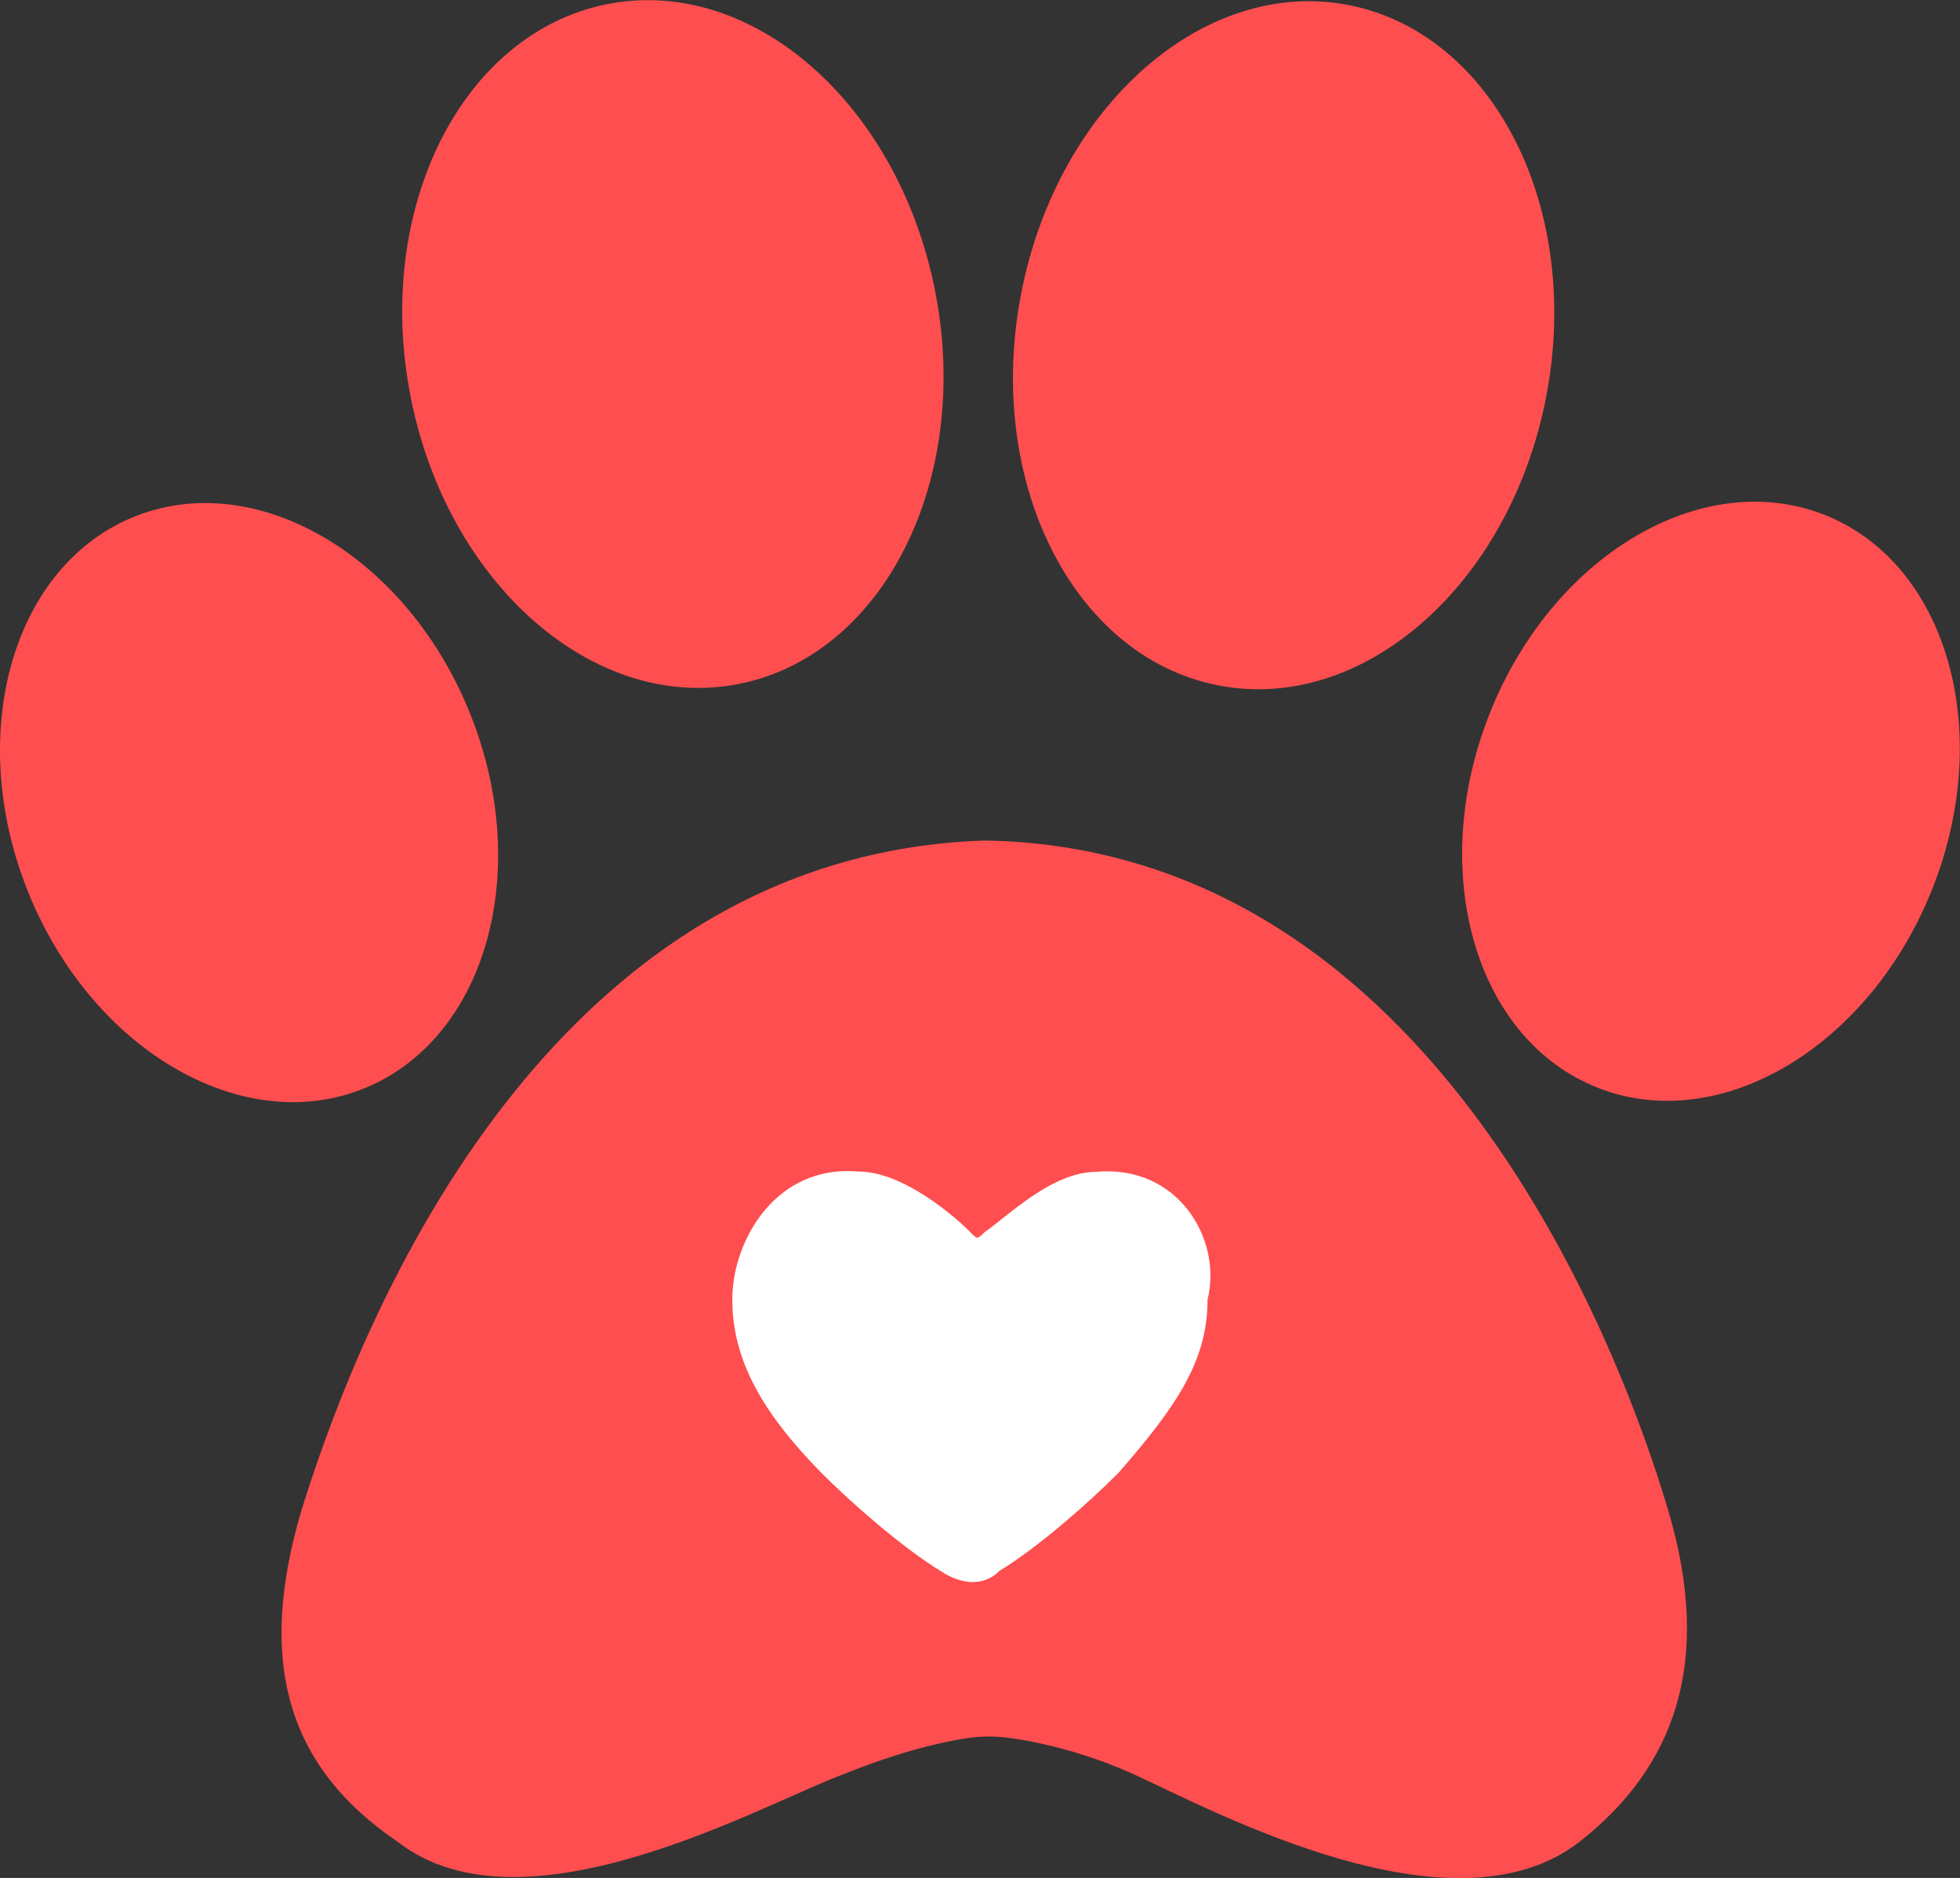
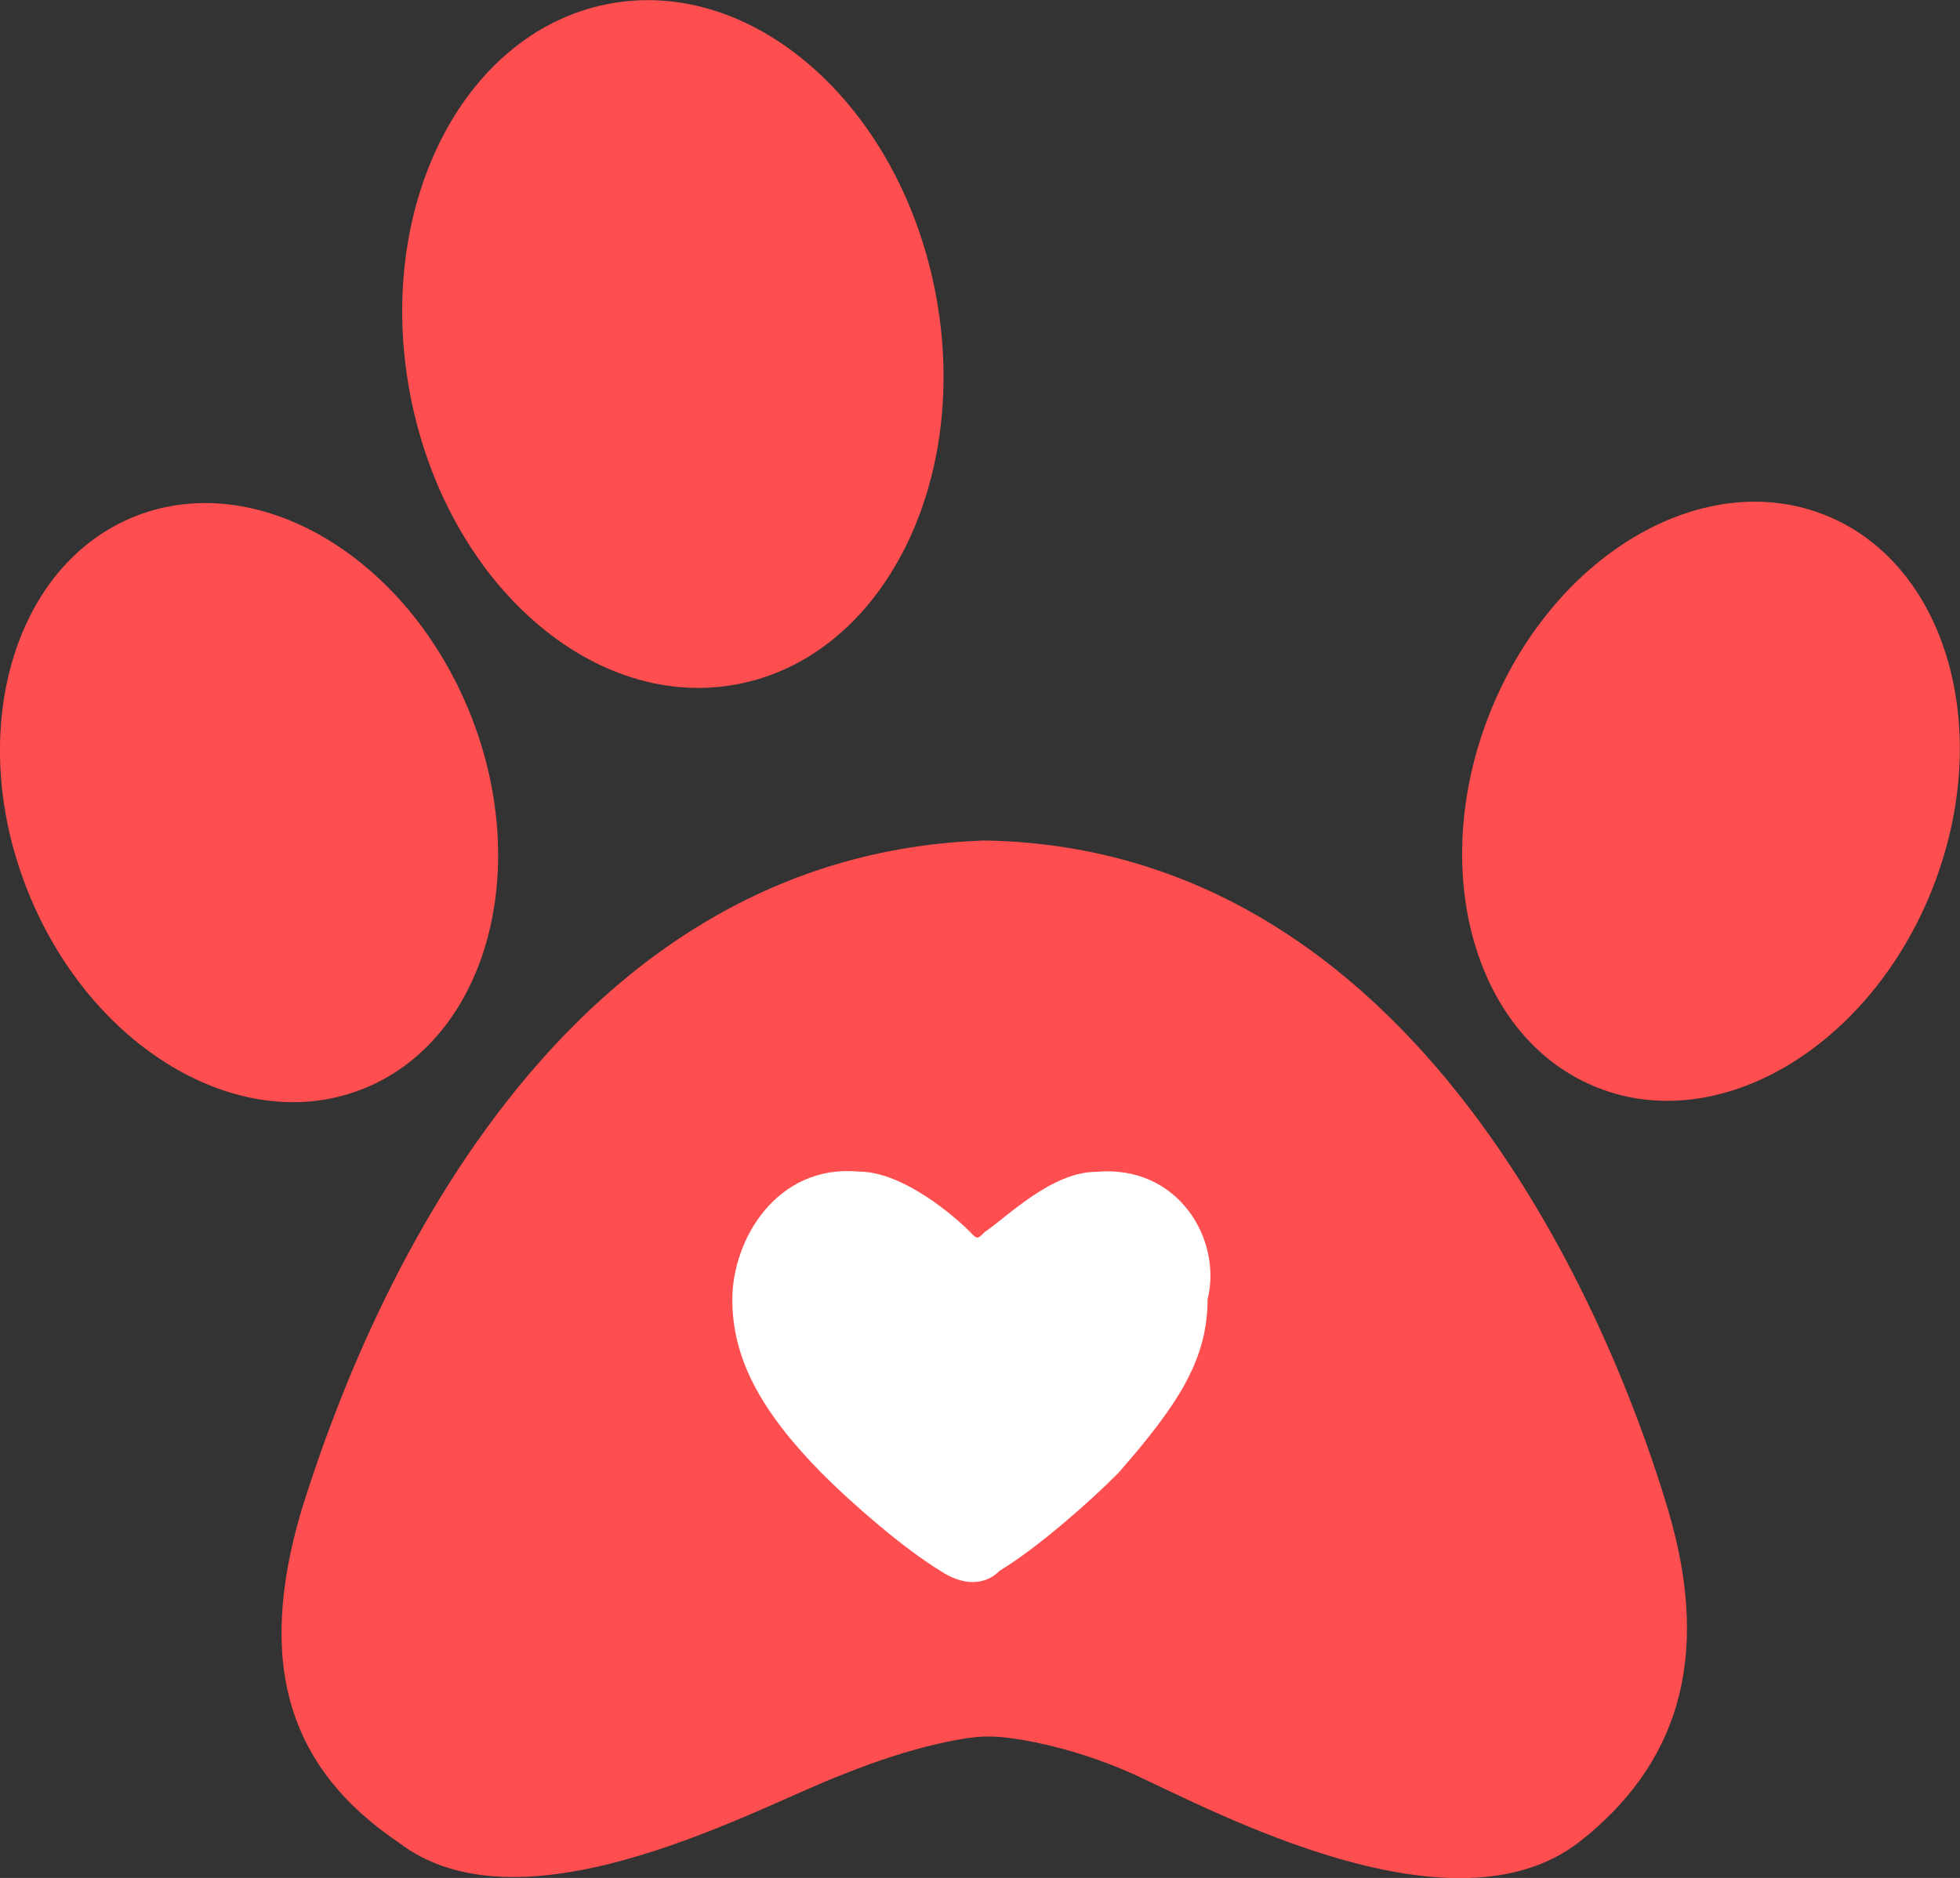
<svg xmlns="http://www.w3.org/2000/svg" xmlns:xlink="http://www.w3.org/1999/xlink" version="1.1" id="Capa_1" x="0px" y="0px" viewBox="0 0 730.4 700" style="enable-background:new 0 0 730.4 700;" xml:space="preserve">
  <rect x="0" y="0" width="730.4" height="700" fill="#333333" stroke="none" />
  <style type="text/css">
	.st0{clip-path:url(#SVGID_00000018927342374396122840000001121208520115223979_);}
	.st1{fill:#FF4E4F;}
	.st2{fill:#FFFFFF;}
</style>
  <g>
    <defs>
      <rect id="SVGID_1_" x="-1.2" y="-1.1" width="733.6" height="701.7" />
    </defs>
    <clipPath id="SVGID_00000021824781497344541810000009906191770516650118_">
      <use xlink:href="#SVGID_1_" style="overflow:visible;" />
    </clipPath>
    <g style="clip-path:url(#SVGID_00000021824781497344541810000009906191770516650118_);">
      <path class="st1" d="M136.9,405.2c45.1-19.3,61.9-82.4,37.6-140.9s-80.6-90.4-125.7-71.2S-13.2,275.5,11.1,334    S91.8,424.5,136.9,405.2z" />
      <path class="st1" d="M275.5,254.9c54-10.8,86.7-76.3,73-146.3S280-9.3,226,1.6s-86.7,76.3-73,146.2S221.5,265.7,275.5,254.9z" />
      <path class="st1" d="M719.2,333.5c24.3-58.6,7.5-121.7-37.6-140.9S580.3,205.2,556,263.8s-7.5,121.7,37.6,140.9    C638.6,424,694.9,392.1,719.2,333.5z" />
-       <path class="st1" d="M576.1,148.3c13.7-70-19.1-135.4-73-146.3S394.3,39.1,380.6,109.1s19,135.5,73,146.3    C507.6,266.2,562.5,218.2,576.1,148.3z" />
-       <path class="st2" d="M259,391.8c3.1,0,5.6-2.4,5.7-5.5c0-3.1-2.4-5.6-5.5-5.7s-5.6,2.4-5.7,5.5c0,0,0,0,0,0.1    C253.4,389.3,255.9,391.8,259,391.8C259,391.8,259,391.8,259,391.8z" />
      <path class="st1" d="M621.7,563.1c-16.6-56.1-85.8-247-254.7-249.8c-171.7,5.6-238.1,196.5-254.7,249.8    c-16.6,56.1-5.5,95.4,36,123.5c47.1,36.5,135.6-14,166.1-25.3c27.7-11.2,47.1-14,52.6-14h2.8c5.5,0,27.7,2.8,52.6,14    c30.5,14,119,61.8,166.1,25.3C624.4,658.5,638.3,619.2,621.7,563.1z" />
      <path class="st2" d="M408.5,436.8c-16.6,0-33.2,16.8-41.5,22.4c-2.8,2.8-2.8,2.8-5.5,0c-5.5-5.6-24.9-22.5-41.5-22.5    c-30.5-2.8-47.1,25.3-47.1,47.7s11.1,42.1,33.2,64.6c11.1,11.2,30.5,28.1,44.3,36.5c8.3,5.6,16.6,5.6,22.1,0    c13.9-8.4,33.2-25.3,44.3-36.5c22.1-25.3,33.2-42.1,33.2-64.6C455.6,462,439,434,408.5,436.8z" />
    </g>
  </g>
</svg>